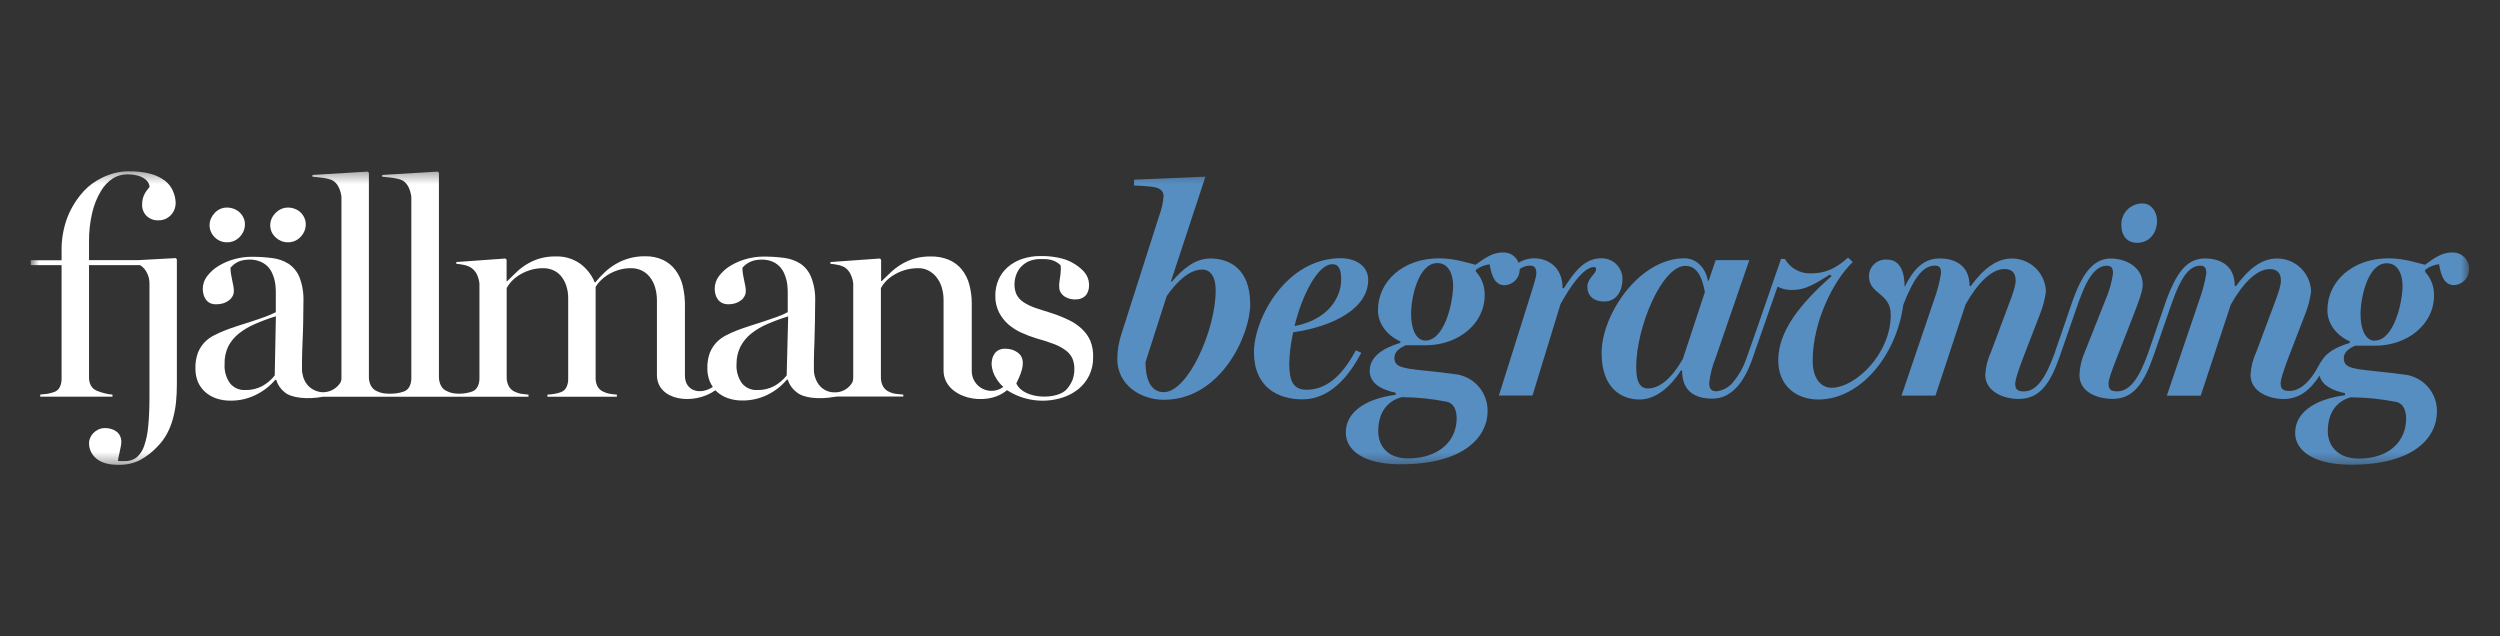
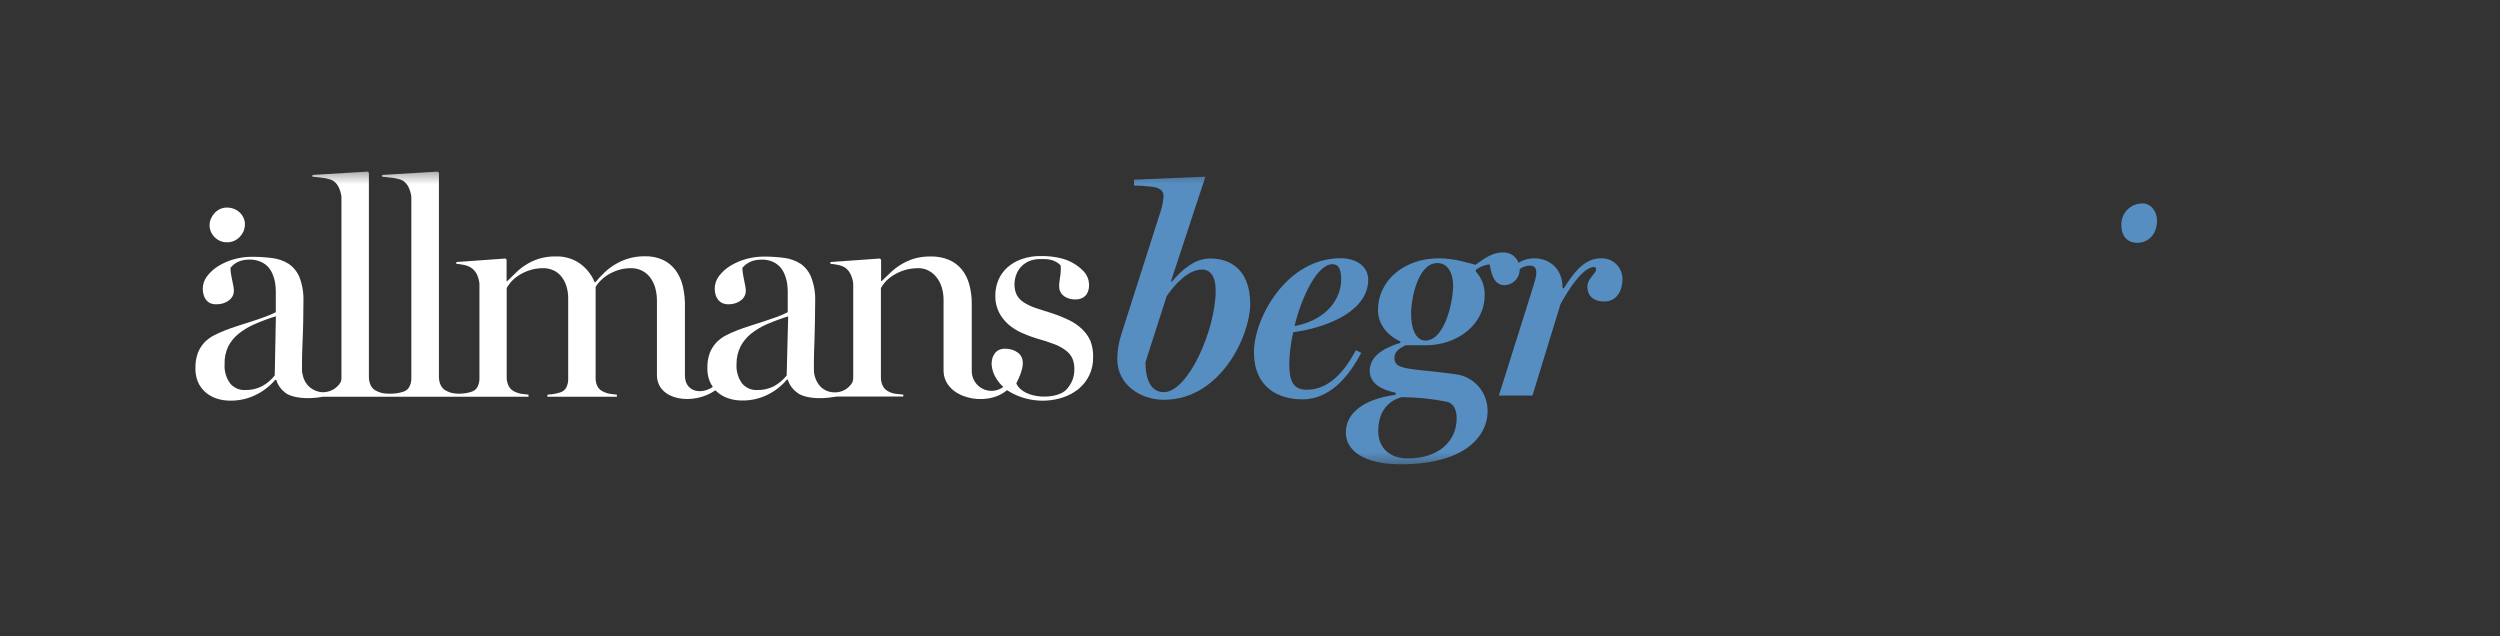
<svg xmlns="http://www.w3.org/2000/svg" width="224" height="57" viewBox="0 0 224 57" fill="none">
  <rect x="0" y="0" width="224" height="57" fill="#333333" stroke="none" />
  <g id="Logo (1) 1">
    <g id="Clip path group">
      <mask id="mask0_1_1062" style="mask-type:luminance" maskUnits="userSpaceOnUse" x="2" y="15" width="220" height="27">
        <g id="clip0_2_14">
          <path id="Vector" d="M221.241 15.346H2.759V41.654H221.241V15.346Z" fill="white" />
        </g>
      </mask>
      <g mask="url(#mask0_1_1062)">
        <g id="Group">
          <path id="Vector_2" d="M104.281 35.82C102.159 35.82 100.108 34.449 100.108 32.175C100.114 31.412 100.239 30.655 100.479 29.93L103.86 19.341C104.079 18.775 104.212 18.179 104.257 17.574C104.257 16.994 103.783 16.806 103.196 16.729C102.669 16.666 102.141 16.63 101.611 16.622V16.096L108.006 15.831L104.918 25.203L104.989 25.246C105.94 24.136 107.051 23.16 108.452 23.16C110.09 23.16 112.018 24.029 112.018 27.25C112.025 29.983 109.411 35.82 104.281 35.82ZM107.72 24.153C106.45 24.153 105.286 25.447 104.536 26.529L102.637 32.444C102.637 34.53 103.454 35.138 104.271 35.138C106.467 35.138 108.923 29.513 108.923 26.055C108.933 24.538 108.272 24.15 107.72 24.15V24.153Z" fill="#578EC2" />
          <path id="Vector_3" d="M122.591 25.073C122.591 27.607 119.528 29.244 115.87 29.771C115.658 30.7 115.54 31.647 115.516 32.599C115.516 34.13 115.87 34.922 117.077 34.922C119.057 34.922 120.43 33.339 121.488 31.387L121.969 31.61C120.359 34.675 118.509 35.782 116.687 35.782C114.544 35.782 112.354 34.721 112.354 31.557C112.354 28.548 115.233 23.135 120.136 23.135C121.484 23.146 122.591 23.831 122.591 25.073ZM115.987 29.22C119.132 28.611 120.108 26.55 120.161 25.232C120.214 24.15 119.952 23.672 119.372 23.672C118.077 23.672 116.662 26.444 115.987 29.22Z" fill="#578EC2" />
          <path id="Vector_4" d="M143.44 23.146C141.933 23.146 141.01 24.44 140.112 25.84L140.006 25.811C140.006 23.884 138.633 23.146 137.497 23.146C136.99 23.139 136.492 23.278 136.061 23.545C135.962 23.275 135.783 23.042 135.548 22.877C135.313 22.711 135.033 22.621 134.745 22.619C133.769 22.59 133.083 23.093 132.209 23.725C131.707 23.619 130.412 23.146 128.934 23.146C125.75 23.146 123.465 25.178 123.465 27.791C123.465 28.954 124.204 30.012 125.47 30.591V30.722C124.625 30.987 122.726 31.62 122.726 33.232C122.726 34.392 123.861 34.947 125.049 35.188V35.371C122.145 35.767 120.585 37.033 120.585 38.751C120.585 40.388 122.23 41.601 125.506 41.601C131.056 41.601 133.288 39.225 133.288 36.825C133.298 36.008 133.003 35.217 132.461 34.607C131.918 33.996 131.168 33.609 130.355 33.522C129.828 33.444 128.428 33.285 127.635 33.204C125.513 32.995 124.94 32.85 124.94 32.044C124.94 31.465 125.495 31.146 125.944 30.934H127.766C130.568 30.934 133.026 29.085 133.026 26.444C133.048 25.66 132.763 24.899 132.23 24.323V24.185C132.589 23.905 133.019 23.731 133.472 23.683C133.66 24.871 134.027 25.557 134.82 25.557C135.183 25.54 135.526 25.383 135.777 25.12C136.028 24.856 136.168 24.506 136.167 24.143C136.167 24.143 136.167 24.118 136.167 24.107C136.429 23.912 136.746 23.804 137.073 23.8C137.469 23.8 137.657 23.959 137.657 24.507C137.657 24.86 137.261 26.038 136.995 26.883L134.3 35.439H137.31L139.821 27.25C140.589 25.836 141.856 23.923 142.832 23.923C143.044 23.952 143.019 24.058 142.991 24.242C142.885 24.595 142.227 25.009 142.227 25.695C142.227 26.381 142.648 27.013 143.758 27.013C144.87 27.013 145.372 26.009 145.372 25.034C145.378 24.78 145.332 24.529 145.236 24.294C145.141 24.059 144.998 23.847 144.817 23.67C144.636 23.493 144.42 23.355 144.183 23.265C143.947 23.174 143.693 23.134 143.44 23.146ZM125.605 35.584C126.971 35.592 128.334 35.733 129.673 36.004C130.31 36.163 130.518 36.825 130.518 37.482C130.518 39.515 128.916 41.074 126.167 41.074C124.211 41.074 123.49 39.833 123.49 38.645C123.49 37.008 124.257 35.926 125.605 35.584ZM127.728 30.514C126.804 30.514 126.433 29.35 126.433 28.11C126.433 26.695 127.069 23.57 128.785 23.57C129.761 23.57 130.2 24.517 130.2 25.628C130.175 27.236 129.397 30.514 127.716 30.514H127.728Z" fill="#578EC2" />
-           <path id="Vector_5" d="M219.816 22.619C218.836 22.59 218.15 23.093 217.279 23.725C216.777 23.619 215.482 23.146 214.004 23.146C210.82 23.146 208.535 25.178 208.535 27.791C208.535 28.954 209.275 30.012 210.541 30.591V30.722C209.932 30.913 208.772 31.299 208.182 32.097L208.129 32.175C207.995 32.349 207.876 32.533 207.774 32.727C206.996 34.222 206.073 35.028 205.135 35.028C204.711 35.028 204.343 34.951 204.343 34.367C204.343 34.014 204.58 33.261 205.051 32.02L206.572 28.074C206.818 27.445 206.986 26.788 207.074 26.119C207.052 25.324 206.719 24.569 206.146 24.016C205.574 23.464 204.807 23.157 204.011 23.163C202.634 23.163 201.45 24.114 200.339 25.638L200.233 25.61C200.233 23.658 198.754 23.156 197.566 23.156C195.822 23.156 194.948 24.659 194.117 26.851C194.043 27.042 192.61 31.249 192.472 31.631C191.655 33.908 190.841 35.064 189.692 35.064C189.267 35.064 188.924 34.986 188.924 34.378C188.924 33.982 189.214 33.215 189.667 32.055L191.223 28.074C191.513 27.307 191.991 26.094 191.991 25.514C191.991 23.955 190.509 23.163 189.111 23.163C187.446 23.163 186.487 24.779 185.712 26.932C185.645 27.123 184.173 31.433 184.063 31.73C183.296 33.826 182.489 35.071 181.354 35.071C180.93 35.071 180.562 34.993 180.562 34.41C180.562 34.056 180.798 33.303 181.269 32.062L182.811 28.074C183.057 27.445 183.226 26.788 183.314 26.119C183.292 25.324 182.958 24.569 182.386 24.016C181.813 23.464 181.046 23.157 180.251 23.163C178.878 23.163 177.689 24.114 176.578 25.638L176.472 25.61C176.472 23.658 174.994 23.156 173.805 23.156C172.323 23.156 171.435 24.15 170.653 25.712C170.653 24.588 170.37 23.259 169.072 23.259C168.867 23.243 168.662 23.269 168.468 23.336C168.274 23.403 168.095 23.509 167.944 23.647C167.793 23.786 167.672 23.954 167.588 24.142C167.505 24.329 167.461 24.531 167.459 24.737C167.459 26.402 169.412 26.214 169.412 28.198C169.412 31.733 166.228 34.746 164.105 34.746C163.26 34.746 162.415 34.038 162.415 32.317C162.415 28.884 164.24 25.161 166.009 23.478L165.584 23.082C164.396 24.143 163.462 24.496 162.206 24.496C161.746 24.506 161.291 24.39 160.891 24.163C160.49 23.935 160.158 23.603 159.932 23.202H159.578C159.578 23.202 157.215 30.068 156.458 32.179C156.209 32.9 155.835 33.572 155.351 34.162C155.17 34.406 154.942 34.611 154.681 34.765C154.42 34.919 154.13 35.02 153.83 35.06C153.409 35.06 153.143 34.926 153.143 34.318C153.231 33.538 153.427 32.774 153.724 32.048L156.737 23.308H153.724L153.097 25.15H153.02C152.835 23.962 151.937 23.142 150.932 23.142C146.865 23.142 143.504 28.187 143.504 31.627C143.504 34.809 145.301 35.796 146.914 35.796C148.286 35.796 149.609 34.767 150.611 33.183L150.717 33.211C150.717 35.032 151.827 35.718 153.441 35.718C155.167 35.718 156.302 34.194 157.02 32.129C157.119 31.854 159.27 25.677 159.27 25.677C159.718 25.914 160.226 26.017 160.731 25.974C161.707 25.974 162.687 25.419 163.954 24.602L164.113 24.733C161.258 27.268 159.33 29.683 159.33 32.285C159.33 34.583 160.968 35.796 162.924 35.796C166.681 35.796 169.924 31.857 170.533 27.31C171.396 25.101 172.214 23.8 173.363 23.8C173.763 23.8 173.918 23.959 173.918 24.486C173.785 25.305 173.573 26.111 173.285 26.89L170.377 35.446H173.416L176.111 27.286C177.116 25.49 178.382 24.104 179.599 24.104C180.154 24.104 180.604 24.341 180.604 25.133C180.604 25.553 180.392 26.243 179.996 27.254L178.411 31.497C178.101 32.151 177.921 32.859 177.88 33.582C177.88 35.113 179.575 35.746 180.841 35.746C182.748 35.746 183.671 34.431 184.548 31.945C184.605 31.804 186.154 27.286 186.253 27.031C186.607 26.105 187.385 23.81 188.729 23.81C189.154 23.81 189.327 23.969 189.327 24.517C189.203 25.336 188.973 26.135 188.641 26.893L186.819 31.489C186.52 32.146 186.35 32.854 186.317 33.575C186.317 35.184 187.98 35.739 189.303 35.739C191.23 35.739 192.132 34.219 192.967 31.85C193.042 31.645 194.587 27.176 194.654 26.989C195.362 25.016 196.091 23.807 197.131 23.807C197.527 23.807 197.686 23.966 197.686 24.493C197.551 25.312 197.339 26.117 197.053 26.897L194.145 35.453H197.183L199.879 27.293C200.884 25.497 202.15 24.111 203.363 24.111C203.919 24.111 204.372 24.348 204.372 25.14C204.372 25.56 204.159 26.25 203.763 27.261L202.178 31.503C201.867 32.157 201.687 32.866 201.648 33.59C201.648 35.12 203.339 35.753 204.609 35.753C205.985 35.753 207.004 34.954 207.831 33.653C208.05 34.558 209.059 35.014 210.109 35.226V35.41C207.202 35.806 205.645 37.072 205.645 38.79C205.645 40.427 207.385 41.64 210.665 41.64C216.211 41.64 218.351 39.264 218.351 36.863C218.361 36.047 218.066 35.256 217.524 34.645C216.982 34.035 216.231 33.648 215.419 33.561C214.892 33.483 213.487 33.324 212.699 33.243C210.576 33.034 210.003 32.889 210.003 32.083C210.003 31.503 210.555 31.185 211.008 30.973H212.829C215.631 30.973 218.086 29.124 218.086 26.483C218.109 25.7 217.825 24.938 217.294 24.362V24.185C217.652 23.9 218.084 23.722 218.539 23.672C218.726 24.86 219.094 25.546 219.886 25.546C220.25 25.529 220.593 25.372 220.844 25.109C221.095 24.846 221.235 24.496 221.234 24.132C221.246 23.744 221.103 23.367 220.838 23.083C220.572 22.799 220.204 22.633 219.816 22.619ZM150.78 32.165C149.857 33.802 148.746 34.806 147.664 34.806C147.133 34.806 146.603 34.512 146.603 32.904C146.603 29.311 148.902 23.821 151.014 23.821C151.912 23.821 152.468 24.56 152.758 26.168L150.78 32.165ZM210.675 35.601C212.041 35.61 213.404 35.751 214.743 36.022C215.377 36.181 215.588 36.842 215.588 37.5C215.588 39.533 214.082 41.092 211.344 41.092C209.388 41.092 208.571 39.851 208.571 38.663C208.56 37.008 209.342 35.926 210.675 35.584V35.601ZM212.798 30.531C211.871 30.531 211.503 29.368 211.503 28.127C211.503 26.713 212.136 23.587 213.855 23.587C214.831 23.587 215.27 24.535 215.27 25.645C215.246 27.236 214.45 30.514 212.787 30.514L212.798 30.531Z" fill="#578EC2" />
          <path id="Vector_6" d="M191.481 21.756C192.627 21.756 193.271 20.83 193.271 19.78C193.271 18.995 192.769 18.231 191.984 18.231C191.728 18.225 191.473 18.272 191.235 18.368C190.998 18.465 190.784 18.609 190.604 18.792C190.425 18.975 190.285 19.193 190.194 19.432C190.103 19.672 190.062 19.927 190.073 20.183C190.073 21.067 190.551 21.756 191.481 21.756Z" fill="#578EC2" />
-           <path id="Vector_7" d="M10.629 41.654C9.741 41.654 9.076 41.463 8.638 41.092C8.429 40.925 8.262 40.713 8.147 40.471C8.032 40.23 7.974 39.966 7.976 39.699C7.978 39.541 8.011 39.384 8.075 39.239C8.144 39.076 8.242 38.928 8.365 38.801C8.496 38.666 8.651 38.557 8.822 38.479C9.008 38.394 9.211 38.351 9.416 38.355C9.592 38.354 9.767 38.378 9.936 38.426C10.104 38.472 10.263 38.546 10.406 38.645C10.549 38.745 10.665 38.878 10.743 39.034C10.832 39.211 10.875 39.406 10.87 39.603C10.867 39.743 10.85 39.881 10.82 40.017C10.792 40.173 10.76 40.328 10.725 40.487C10.69 40.646 10.654 40.795 10.626 40.943C10.597 41.059 10.581 41.178 10.576 41.297C10.612 41.311 10.651 41.319 10.69 41.318H10.873H11.061H11.171C11.543 41.331 11.91 41.22 12.214 41.004C12.534 40.738 12.773 40.387 12.904 39.992C13.104 39.412 13.23 38.808 13.279 38.196C13.353 37.461 13.392 36.577 13.392 35.538V25.352C13.389 25.031 13.309 24.716 13.159 24.433C13.026 24.151 12.813 23.915 12.547 23.754H7.976V33.812C7.967 34.078 8.031 34.34 8.16 34.572C8.289 34.782 8.485 34.943 8.716 35.029C8.93 35.111 9.148 35.18 9.37 35.237C9.601 35.3 9.838 35.34 10.078 35.357V35.541H3.604V35.354C3.841 35.336 4.05 35.315 4.23 35.287C4.421 35.255 4.609 35.208 4.793 35.145C4.91 35.113 5.02 35.057 5.115 34.981C5.211 34.905 5.29 34.81 5.348 34.703C5.467 34.463 5.525 34.197 5.518 33.929V23.754H2.759V23.319H5.518V22.485C5.501 21.455 5.678 20.432 6.041 19.469C6.391 18.584 6.903 17.772 7.552 17.075C7.767 16.846 8.004 16.639 8.259 16.456C8.551 16.243 8.863 16.057 9.19 15.902C9.546 15.731 9.918 15.596 10.3 15.498C10.701 15.396 11.114 15.345 11.528 15.346C12.192 15.333 12.855 15.411 13.498 15.576C13.963 15.699 14.4 15.911 14.786 16.198C15.095 16.436 15.339 16.749 15.493 17.107C15.65 17.454 15.734 17.829 15.741 18.21C15.739 18.384 15.708 18.556 15.649 18.719C15.514 19.096 15.241 19.406 14.885 19.589C14.671 19.693 14.436 19.745 14.199 19.741C14.004 19.751 13.81 19.721 13.628 19.654C13.445 19.586 13.278 19.482 13.137 19.349C13.002 19.216 12.896 19.056 12.827 18.881C12.758 18.704 12.726 18.516 12.734 18.327C12.732 18.134 12.755 17.941 12.805 17.754C12.848 17.604 12.909 17.459 12.985 17.323C13.048 17.21 13.121 17.102 13.201 17.001C13.279 16.909 13.346 16.821 13.406 16.743C13.395 16.619 13.359 16.499 13.3 16.389C13.222 16.25 13.114 16.13 12.985 16.036C12.797 15.901 12.586 15.8 12.363 15.739C12.035 15.654 11.697 15.614 11.358 15.622C10.923 15.625 10.497 15.747 10.127 15.976C9.683 16.267 9.313 16.656 9.045 17.114C8.693 17.704 8.433 18.345 8.273 19.013C8.062 19.896 7.963 20.802 7.976 21.71V23.308H12.387L15.741 23.125L15.847 23.231V34.438C15.849 34.979 15.823 35.519 15.769 36.057C15.717 36.552 15.625 37.041 15.493 37.521C15.369 37.979 15.195 38.421 14.973 38.84C14.751 39.255 14.471 39.638 14.142 39.975C13.671 40.491 13.114 40.923 12.497 41.251C11.914 41.527 11.275 41.665 10.629 41.654Z" fill="white" />
          <path id="Vector_8" d="M20.322 21.71C20.115 21.711 19.91 21.669 19.72 21.586C19.538 21.508 19.372 21.395 19.232 21.254C19.092 21.115 18.979 20.951 18.9 20.77C18.818 20.58 18.776 20.375 18.776 20.169C18.78 19.969 18.822 19.772 18.9 19.589C18.981 19.402 19.093 19.231 19.232 19.083C19.37 18.934 19.536 18.814 19.72 18.73C19.909 18.642 20.114 18.597 20.322 18.599C20.546 18.596 20.768 18.637 20.976 18.719C21.168 18.793 21.342 18.905 21.489 19.048C21.632 19.184 21.747 19.347 21.825 19.529C21.905 19.704 21.946 19.895 21.945 20.087C21.946 20.302 21.904 20.515 21.822 20.713C21.736 20.909 21.616 21.087 21.468 21.24C21.32 21.39 21.145 21.511 20.951 21.593C20.752 21.675 20.537 21.715 20.322 21.71Z" fill="white" />
-           <path id="Vector_9" d="M25.784 21.71C25.574 21.71 25.367 21.668 25.175 21.586C24.996 21.509 24.831 21.4 24.691 21.265C24.542 21.128 24.422 20.963 24.337 20.78C24.255 20.59 24.213 20.386 24.213 20.179C24.215 19.976 24.257 19.776 24.337 19.589C24.423 19.4 24.543 19.229 24.691 19.083C24.833 18.935 25.002 18.815 25.189 18.73C25.38 18.642 25.588 18.598 25.798 18.599C26.017 18.596 26.235 18.637 26.438 18.719C26.629 18.792 26.802 18.904 26.947 19.048C27.087 19.185 27.199 19.348 27.276 19.529C27.356 19.704 27.397 19.895 27.397 20.087C27.397 20.302 27.355 20.515 27.273 20.713C27.187 20.908 27.067 21.086 26.919 21.24C26.773 21.393 26.596 21.514 26.401 21.595C26.205 21.676 25.995 21.715 25.784 21.71Z" fill="white" />
          <path id="Vector_10" d="M97.702 30.549C97.526 30.149 97.272 29.789 96.956 29.488C96.611 29.163 96.219 28.892 95.791 28.686C95.302 28.448 94.796 28.243 94.278 28.074C93.715 27.89 93.149 27.721 92.732 27.576C92.37 27.451 92.024 27.282 91.703 27.073C91.448 26.909 91.239 26.682 91.094 26.416C90.954 26.114 90.888 25.783 90.899 25.451C90.902 25.189 90.946 24.928 91.031 24.68C91.118 24.414 91.257 24.167 91.441 23.955C91.637 23.731 91.878 23.551 92.148 23.425C92.482 23.276 92.844 23.204 93.209 23.213C93.655 23.213 94.44 23.153 95.038 23.785C95.054 23.965 95.054 24.146 95.038 24.326C95.038 24.51 95.003 24.68 94.978 24.864C94.953 25.048 94.929 25.217 94.911 25.366C94.899 25.519 94.899 25.672 94.911 25.826C94.925 25.966 94.971 26.102 95.046 26.221C95.128 26.355 95.238 26.469 95.367 26.557C95.517 26.657 95.684 26.73 95.859 26.773C96.069 26.825 96.285 26.841 96.499 26.823C96.685 26.813 96.866 26.76 97.026 26.667C97.169 26.588 97.29 26.475 97.38 26.338C97.463 26.201 97.521 26.05 97.55 25.893C97.58 25.729 97.588 25.563 97.575 25.398C97.546 25.003 97.387 24.63 97.122 24.337C96.822 24.017 96.472 23.747 96.086 23.538C94.953 22.887 93.309 22.941 93.238 22.941C92.663 22.933 92.091 23.025 91.547 23.213C91.075 23.374 90.639 23.628 90.266 23.959C89.918 24.267 89.642 24.648 89.46 25.076C89.271 25.523 89.175 26.005 89.18 26.49C89.168 27.011 89.282 27.526 89.513 27.993C89.727 28.407 90.017 28.776 90.369 29.082C90.723 29.384 91.12 29.633 91.547 29.821C91.971 30.014 92.407 30.179 92.853 30.316C93.423 30.467 93.985 30.65 94.536 30.864C94.904 31.009 95.25 31.207 95.562 31.45C95.798 31.637 95.985 31.881 96.103 32.158C96.215 32.45 96.269 32.761 96.262 33.073C96.264 33.398 96.21 33.721 96.103 34.028C95.985 34.321 95.82 34.593 95.615 34.834C94.83 35.838 91.724 35.838 91.062 34.353C91.239 33.939 92.205 32.295 91.179 31.581C91.025 31.473 90.856 31.388 90.677 31.33C90.462 31.268 90.239 31.239 90.016 31.245C89.821 31.245 89.629 31.291 89.456 31.38C89.314 31.459 89.193 31.57 89.102 31.705C89.006 31.841 88.938 31.995 88.901 32.158C88.862 32.327 88.844 32.5 88.848 32.674C88.882 33.12 89.03 33.551 89.276 33.925C89.444 34.203 89.654 34.454 89.898 34.668C89.636 34.865 89.323 34.985 88.996 35.014C88.669 35.044 88.34 34.981 88.046 34.835C87.752 34.688 87.505 34.462 87.332 34.183C87.16 33.904 87.069 33.582 87.069 33.254V27.243C87.076 26.652 87.002 26.064 86.849 25.493C86.721 25.002 86.492 24.544 86.177 24.146C85.869 23.77 85.475 23.474 85.027 23.283C84.508 23.068 83.949 22.965 83.386 22.979C82.872 22.971 82.359 23.04 81.865 23.184C81.459 23.314 81.071 23.492 80.709 23.715C80.38 23.919 80.073 24.156 79.792 24.422L79 25.186H78.947V23.269L78.841 23.163L74.408 23.478V23.637C74.647 23.655 74.883 23.691 75.116 23.743C75.331 23.786 75.537 23.866 75.724 23.98C75.944 24.139 76.118 24.354 76.226 24.602C76.349 24.859 76.424 25.136 76.449 25.419V33.84C76.454 33.989 76.425 34.136 76.365 34.272C76.201 34.551 75.965 34.782 75.681 34.937C75.397 35.093 75.075 35.168 74.751 35.156C74.012 35.156 73.251 34.703 72.983 33.628C72.948 33.501 72.929 33.371 72.926 33.239C72.926 33.02 72.926 32.681 72.926 32.221C72.926 31.762 72.954 31.249 72.972 30.669C72.99 30.089 73.004 29.488 73.018 28.848C73.032 28.208 73.04 27.59 73.04 26.992C73.067 26.26 72.947 25.53 72.686 24.846C72.494 24.36 72.165 23.939 71.737 23.637C71.293 23.353 70.79 23.172 70.266 23.107C69.65 23.026 69.03 22.987 68.409 22.99C67.885 22.992 67.364 23.064 66.86 23.206C66.362 23.342 65.886 23.547 65.445 23.814C65.052 24.052 64.708 24.361 64.429 24.726C64.177 25.049 64.039 25.447 64.037 25.857C64.038 26.032 64.06 26.205 64.104 26.373C64.144 26.536 64.216 26.689 64.316 26.823C64.413 26.957 64.542 27.067 64.691 27.141C64.866 27.226 65.059 27.267 65.254 27.261C65.478 27.265 65.702 27.231 65.915 27.162C66.094 27.102 66.261 27.012 66.41 26.897C66.54 26.796 66.644 26.668 66.718 26.522C66.786 26.391 66.823 26.245 66.824 26.098C66.824 25.939 66.808 25.78 66.778 25.624C66.746 25.458 66.711 25.27 66.672 25.101C66.633 24.931 66.598 24.747 66.566 24.549C66.537 24.363 66.521 24.175 66.52 23.987C66.584 23.916 66.662 23.838 66.753 23.754C66.864 23.664 66.982 23.584 67.107 23.517C67.257 23.436 67.416 23.374 67.581 23.333C67.798 23.283 68.02 23.259 68.243 23.262C68.568 23.254 68.892 23.312 69.194 23.432C69.44 23.533 69.663 23.684 69.849 23.874C70.014 24.049 70.151 24.249 70.252 24.468C70.343 24.672 70.415 24.884 70.468 25.101C70.514 25.288 70.545 25.478 70.559 25.67C70.559 25.84 70.581 25.967 70.581 26.045V27.971C70.268 28.137 69.943 28.279 69.608 28.396C69.254 28.526 68.858 28.657 68.455 28.792L67.228 29.188C66.81 29.319 66.41 29.46 66.025 29.608C65.691 29.739 65.364 29.887 65.045 30.05C64.731 30.212 64.445 30.423 64.199 30.676C63.943 30.947 63.74 31.263 63.602 31.61C63.441 32.055 63.365 32.526 63.379 32.999C63.372 33.406 63.448 33.81 63.602 34.187C63.673 34.356 63.764 34.518 63.87 34.668C62.745 35.424 61.369 35.046 61.369 33.657V27.646C61.395 26.947 61.326 26.248 61.164 25.567C61.042 25.075 60.824 24.611 60.524 24.203C60.233 23.813 59.852 23.5 59.414 23.291C58.904 23.059 58.349 22.946 57.79 22.962C56.876 22.95 55.976 23.187 55.186 23.648C54.828 23.856 54.495 24.104 54.192 24.387C53.888 24.67 53.604 24.975 53.343 25.299H53.29C53.009 24.62 52.545 24.032 51.95 23.602C51.32 23.171 50.569 22.951 49.806 22.976C49.294 22.965 48.783 23.035 48.292 23.181C47.89 23.308 47.506 23.485 47.149 23.708C46.822 23.909 46.518 24.146 46.244 24.415C45.975 24.68 45.709 24.938 45.444 25.193H45.391V23.269L45.289 23.163L40.885 23.478V23.637C41.123 23.655 41.359 23.691 41.592 23.743C41.807 23.787 42.013 23.867 42.2 23.98C42.429 24.131 42.612 24.341 42.731 24.588C42.853 24.847 42.929 25.124 42.958 25.408V33.894C42.965 34.161 42.905 34.426 42.784 34.664C42.727 34.772 42.649 34.867 42.554 34.943C42.459 35.019 42.35 35.074 42.232 35.106C42.049 35.167 41.861 35.21 41.67 35.237C41.495 35.262 41.319 35.275 41.143 35.276C40.971 35.275 40.8 35.262 40.63 35.237C40.43 35.207 40.237 35.145 40.057 35.053C39.819 34.957 39.625 34.779 39.508 34.551C39.384 34.306 39.322 34.034 39.328 33.759V15.481L39.222 15.374L34.241 15.675V15.834L34.698 15.877C34.879 15.895 35.06 15.917 35.239 15.94C35.415 15.968 35.59 16.006 35.762 16.053C35.887 16.085 36.006 16.134 36.116 16.198C36.34 16.352 36.516 16.565 36.626 16.813C36.742 17.07 36.82 17.343 36.855 17.623V33.886C36.863 34.156 36.801 34.422 36.675 34.661C36.617 34.768 36.537 34.863 36.441 34.939C36.345 35.015 36.234 35.07 36.116 35.103C35.938 35.162 35.754 35.206 35.568 35.233C35.356 35.263 35.142 35.277 34.928 35.276C34.735 35.277 34.542 35.264 34.351 35.237C34.151 35.207 33.958 35.145 33.778 35.053C33.541 34.957 33.346 34.779 33.23 34.551C33.106 34.306 33.045 34.034 33.053 33.759V15.481L32.947 15.374L27.994 15.675V15.834L28.447 15.877L28.992 15.94C29.164 15.969 29.334 16.006 29.501 16.053C29.626 16.084 29.745 16.133 29.855 16.198C30.079 16.352 30.255 16.565 30.364 16.813C30.481 17.07 30.558 17.343 30.594 17.623V33.858C30.601 34 30.572 34.141 30.509 34.268C30.34 34.541 30.103 34.766 29.821 34.919C29.538 35.073 29.221 35.151 28.9 35.145C28.475 35.127 28.069 34.967 27.748 34.688C27.427 34.41 27.209 34.032 27.131 33.614C27.093 33.488 27.07 33.357 27.061 33.225C27.061 33.006 27.061 32.667 27.061 32.207C27.061 31.747 27.089 31.235 27.107 30.655C27.124 30.075 27.167 29.488 27.167 28.848C27.167 28.208 27.188 27.59 27.188 26.992C27.215 26.259 27.095 25.528 26.834 24.843C26.635 24.354 26.297 23.935 25.861 23.637C25.417 23.36 24.917 23.185 24.397 23.124C23.781 23.044 23.161 23.005 22.54 23.008C22.016 23.008 21.494 23.08 20.99 23.223C20.492 23.358 20.016 23.563 19.575 23.831C19.183 24.07 18.839 24.379 18.56 24.744C18.307 25.067 18.169 25.465 18.168 25.875C18.168 26.049 18.191 26.223 18.235 26.391C18.275 26.553 18.347 26.706 18.447 26.84C18.544 26.975 18.673 27.084 18.822 27.158C18.999 27.236 19.191 27.271 19.384 27.261C19.608 27.264 19.83 27.23 20.042 27.162C20.222 27.103 20.389 27.013 20.538 26.897C20.667 26.796 20.773 26.668 20.849 26.522C20.917 26.391 20.953 26.245 20.955 26.098C20.955 25.939 20.939 25.78 20.909 25.624C20.877 25.454 20.842 25.27 20.803 25.101C20.764 24.931 20.729 24.747 20.697 24.546C20.668 24.361 20.652 24.174 20.651 23.987C20.714 23.916 20.792 23.838 20.884 23.754C20.987 23.663 21.1 23.583 21.22 23.517C21.37 23.436 21.529 23.374 21.694 23.333C21.911 23.28 22.133 23.255 22.356 23.259C22.681 23.252 23.005 23.311 23.307 23.432C23.56 23.532 23.79 23.682 23.983 23.874C24.149 24.048 24.284 24.249 24.383 24.468C24.476 24.671 24.55 24.883 24.602 25.101C24.646 25.288 24.675 25.478 24.69 25.67C24.69 25.84 24.712 25.967 24.712 26.045V27.971C24.396 28.134 24.07 28.275 23.735 28.392C23.382 28.526 22.985 28.657 22.582 28.788L21.351 29.184C20.936 29.314 20.536 29.455 20.152 29.608C19.818 29.739 19.491 29.887 19.172 30.05C18.856 30.21 18.569 30.422 18.323 30.676C18.07 30.948 17.869 31.264 17.732 31.61C17.569 32.062 17.494 32.542 17.51 33.024C17.504 33.431 17.579 33.835 17.732 34.212C17.879 34.554 18.097 34.862 18.373 35.113C18.661 35.37 18.998 35.568 19.363 35.693C19.774 35.833 20.206 35.902 20.64 35.898C21.419 35.907 22.189 35.736 22.89 35.396C23.568 35.071 24.171 34.607 24.659 34.035H24.751C24.88 34.475 25.143 34.863 25.504 35.145C26.098 35.661 27.542 35.813 28.953 35.545C29.001 35.541 29.05 35.541 29.098 35.545H47.354V35.357C47.124 35.34 46.916 35.318 46.728 35.29C46.524 35.26 46.326 35.198 46.141 35.106C45.903 35.009 45.706 34.831 45.586 34.604C45.458 34.36 45.393 34.088 45.398 33.812V25.811C45.497 25.628 45.616 25.456 45.752 25.299C45.95 25.072 46.177 24.874 46.428 24.708C46.733 24.506 47.063 24.344 47.411 24.227C47.824 24.09 48.257 24.023 48.692 24.029C48.979 24.027 49.265 24.084 49.53 24.196C49.801 24.307 50.044 24.48 50.237 24.701C50.453 24.954 50.618 25.246 50.726 25.56C50.856 25.952 50.919 26.364 50.91 26.776V33.947C50.917 34.215 50.858 34.48 50.74 34.721C50.682 34.828 50.603 34.923 50.507 34.999C50.412 35.075 50.302 35.13 50.184 35.163C50.012 35.218 49.836 35.262 49.657 35.294C49.456 35.326 49.253 35.349 49.049 35.361V35.545H55.271V35.357C55.055 35.343 54.84 35.319 54.627 35.283C54.438 35.251 54.255 35.191 54.083 35.106C53.852 35.014 53.659 34.846 53.538 34.629C53.418 34.392 53.36 34.13 53.368 33.865V25.705C53.476 25.524 53.604 25.356 53.75 25.203C53.947 24.994 54.169 24.81 54.411 24.655C54.705 24.471 55.02 24.322 55.349 24.213C55.74 24.085 56.151 24.023 56.562 24.029C56.877 24.027 57.189 24.095 57.475 24.227C57.76 24.36 58.01 24.556 58.207 24.8C58.426 25.076 58.59 25.39 58.692 25.727C58.81 26.132 58.868 26.552 58.861 26.974V33.596C58.861 35.912 62.155 36.351 64.1 34.968C64.142 35.014 64.188 35.058 64.234 35.099C64.522 35.358 64.859 35.555 65.225 35.679C65.635 35.821 66.066 35.89 66.499 35.884C67.277 35.894 68.048 35.722 68.749 35.382C69.421 35.056 70.018 34.592 70.499 34.021H70.591C70.727 34.471 71.005 34.866 71.384 35.145C71.982 35.668 73.386 35.806 74.759 35.559C74.846 35.541 74.935 35.531 75.024 35.53H80.935V35.357C80.709 35.34 80.489 35.318 80.284 35.29C80.07 35.264 79.862 35.202 79.668 35.106C79.43 35.009 79.234 34.831 79.113 34.604C78.985 34.36 78.922 34.087 78.929 33.812V25.811C79.034 25.617 79.163 25.435 79.311 25.27C79.513 25.047 79.744 24.852 79.997 24.691C80.308 24.492 80.644 24.334 80.995 24.22C81.421 24.087 81.865 24.022 82.311 24.029C82.601 24.029 82.888 24.095 83.149 24.22C83.421 24.355 83.662 24.544 83.857 24.775C84.081 25.042 84.252 25.349 84.359 25.68C84.488 26.081 84.551 26.5 84.543 26.922V33.19C84.543 35.69 88.392 36.538 90.227 34.958C90.952 35.428 91.772 35.732 92.629 35.848C93.485 35.964 94.356 35.89 95.18 35.629C95.703 35.467 96.192 35.208 96.62 34.866C97.026 34.533 97.357 34.117 97.589 33.646C97.832 33.143 97.953 32.589 97.943 32.03C97.964 31.525 97.882 31.021 97.702 30.549ZM24.616 33.642C24.31 34.03 23.93 34.354 23.498 34.593C23.028 34.839 22.504 34.96 21.974 34.947C21.715 34.96 21.458 34.913 21.221 34.809C20.985 34.704 20.776 34.546 20.612 34.346C20.255 33.846 20.083 33.237 20.124 32.624C20.104 32.079 20.215 31.538 20.446 31.044C20.677 30.596 21.002 30.201 21.397 29.888C21.843 29.536 22.334 29.246 22.858 29.025C23.465 28.761 24.086 28.531 24.719 28.336L24.616 33.642ZM70.486 33.642C70.178 34.029 69.799 34.352 69.368 34.593C68.898 34.839 68.373 34.96 67.843 34.947C67.585 34.959 67.328 34.912 67.091 34.807C66.855 34.703 66.646 34.545 66.481 34.346C66.125 33.844 65.953 33.235 65.993 32.621C65.985 32.077 66.106 31.539 66.347 31.051C66.58 30.605 66.904 30.212 67.298 29.898C67.743 29.545 68.235 29.253 68.759 29.032C69.366 28.77 69.987 28.541 70.62 28.346L70.486 33.642Z" fill="white" />
        </g>
      </g>
    </g>
  </g>
</svg>